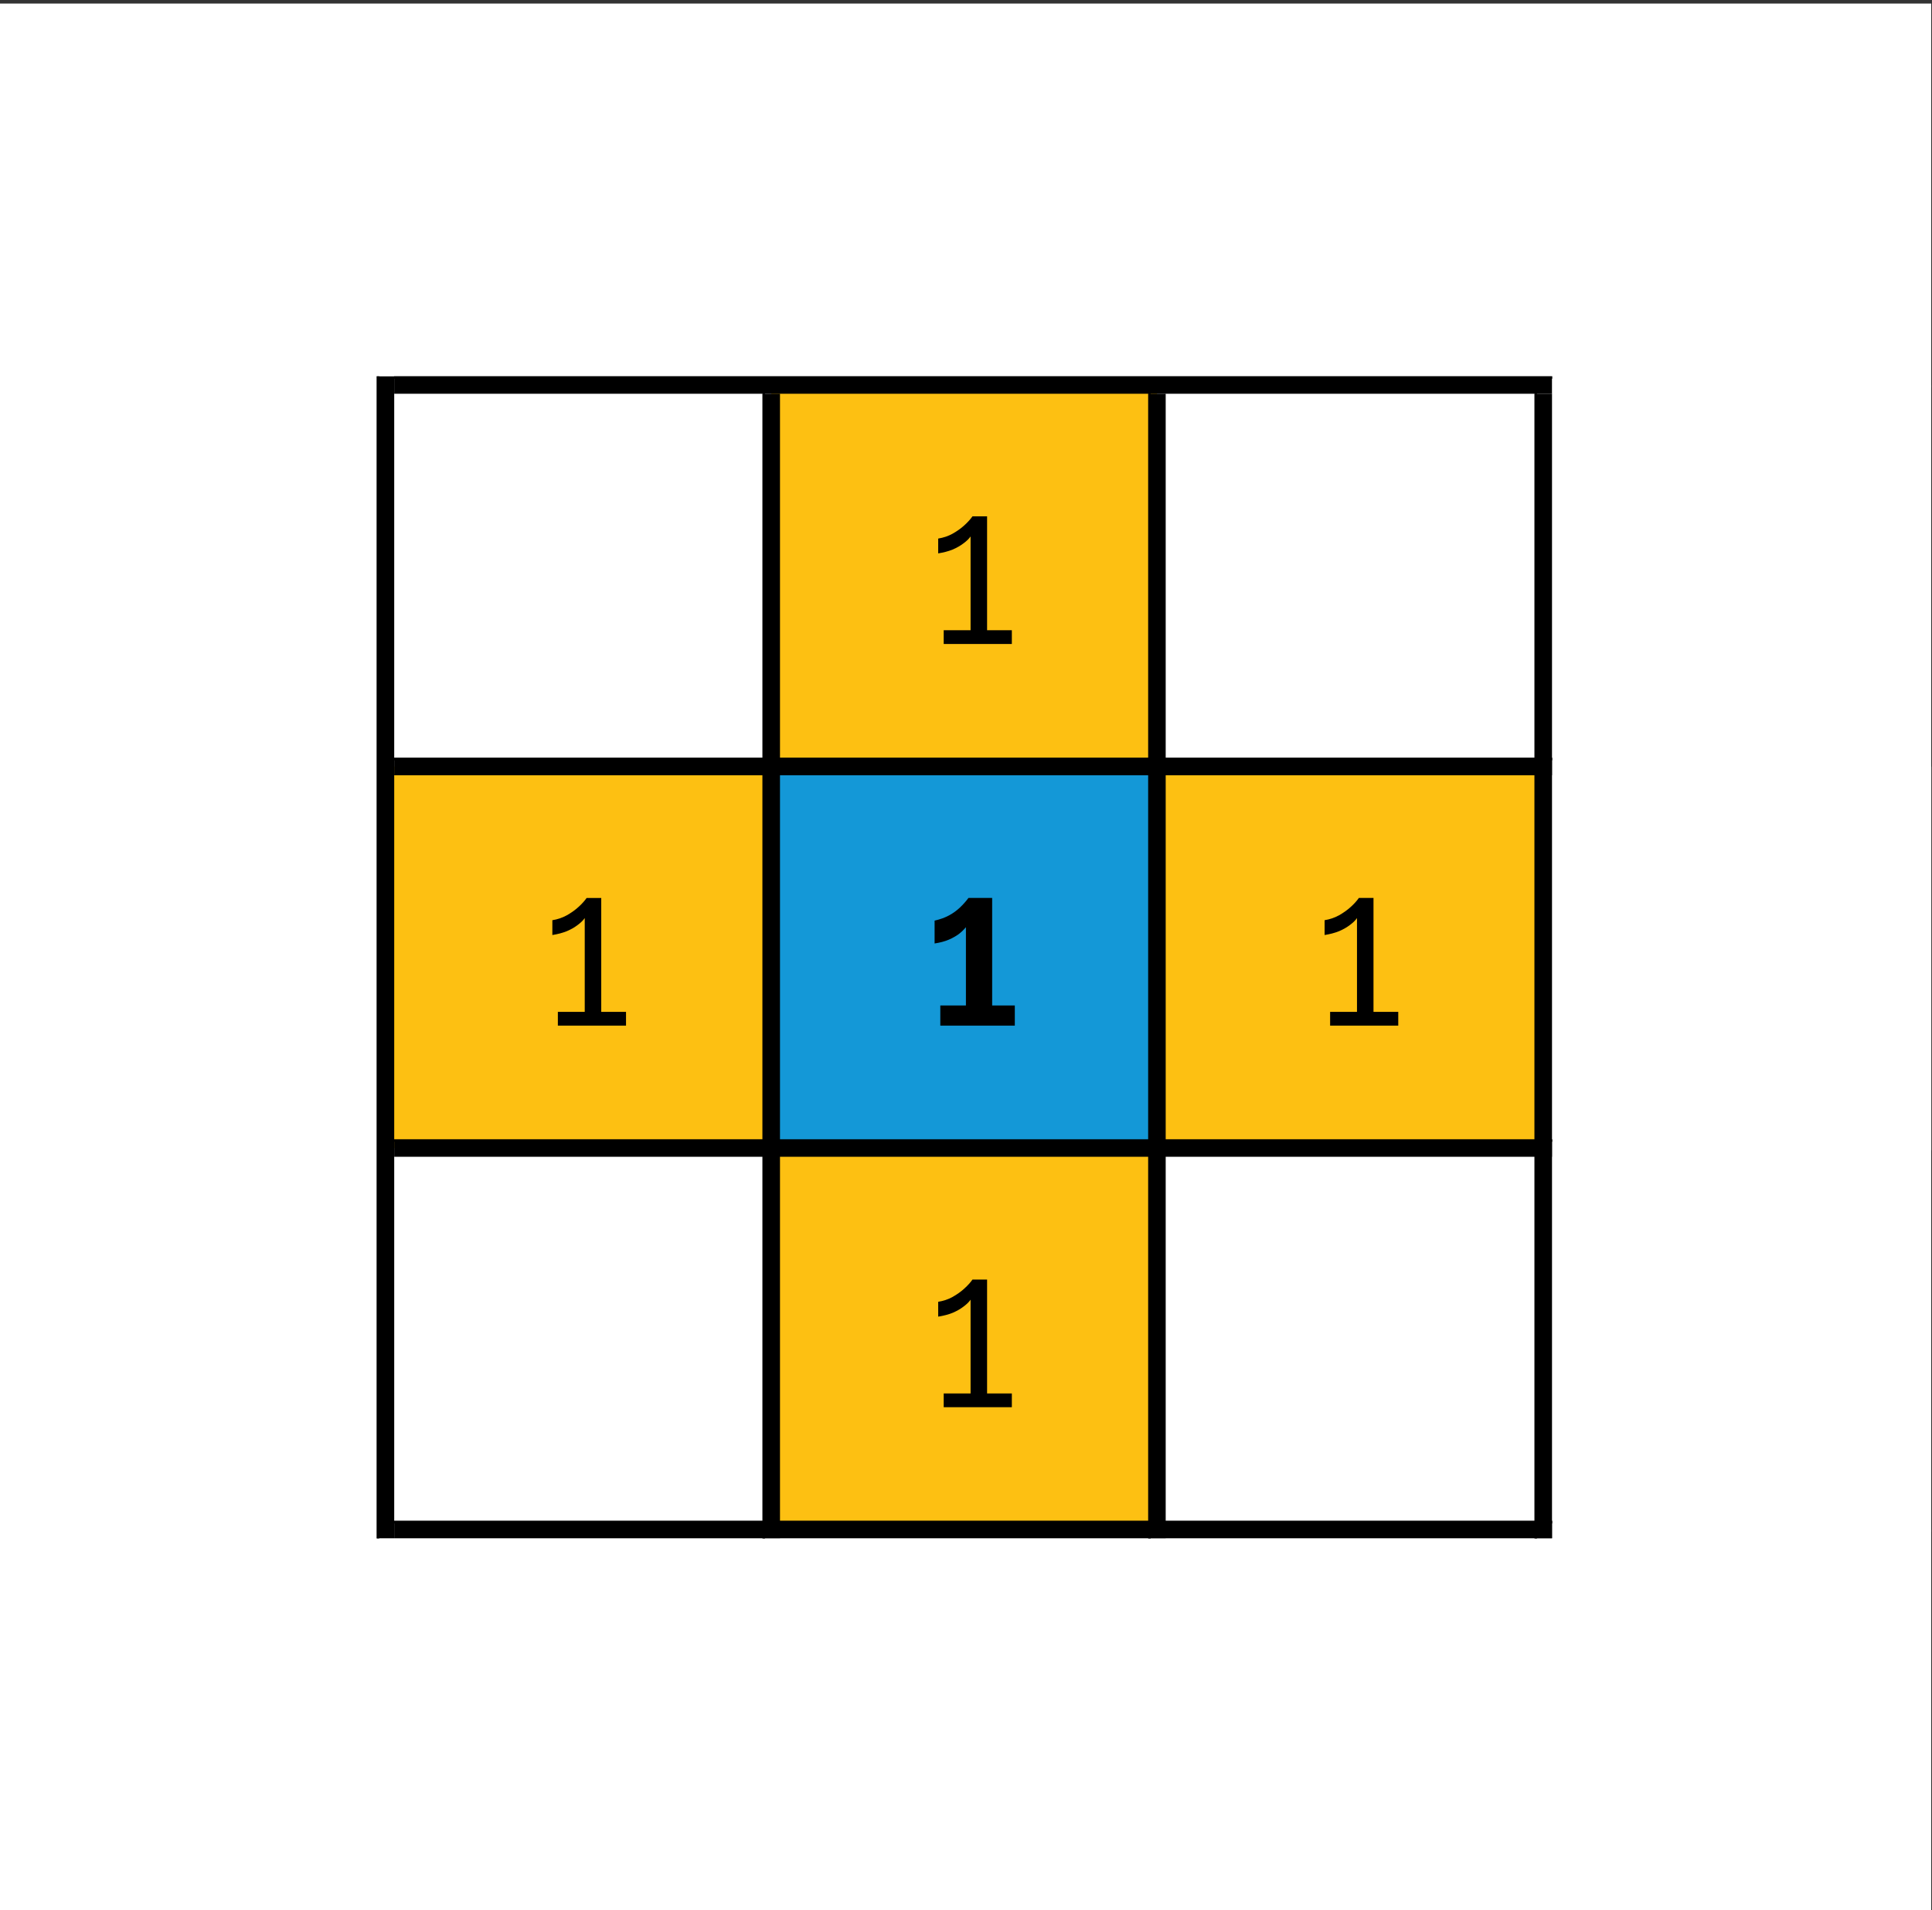
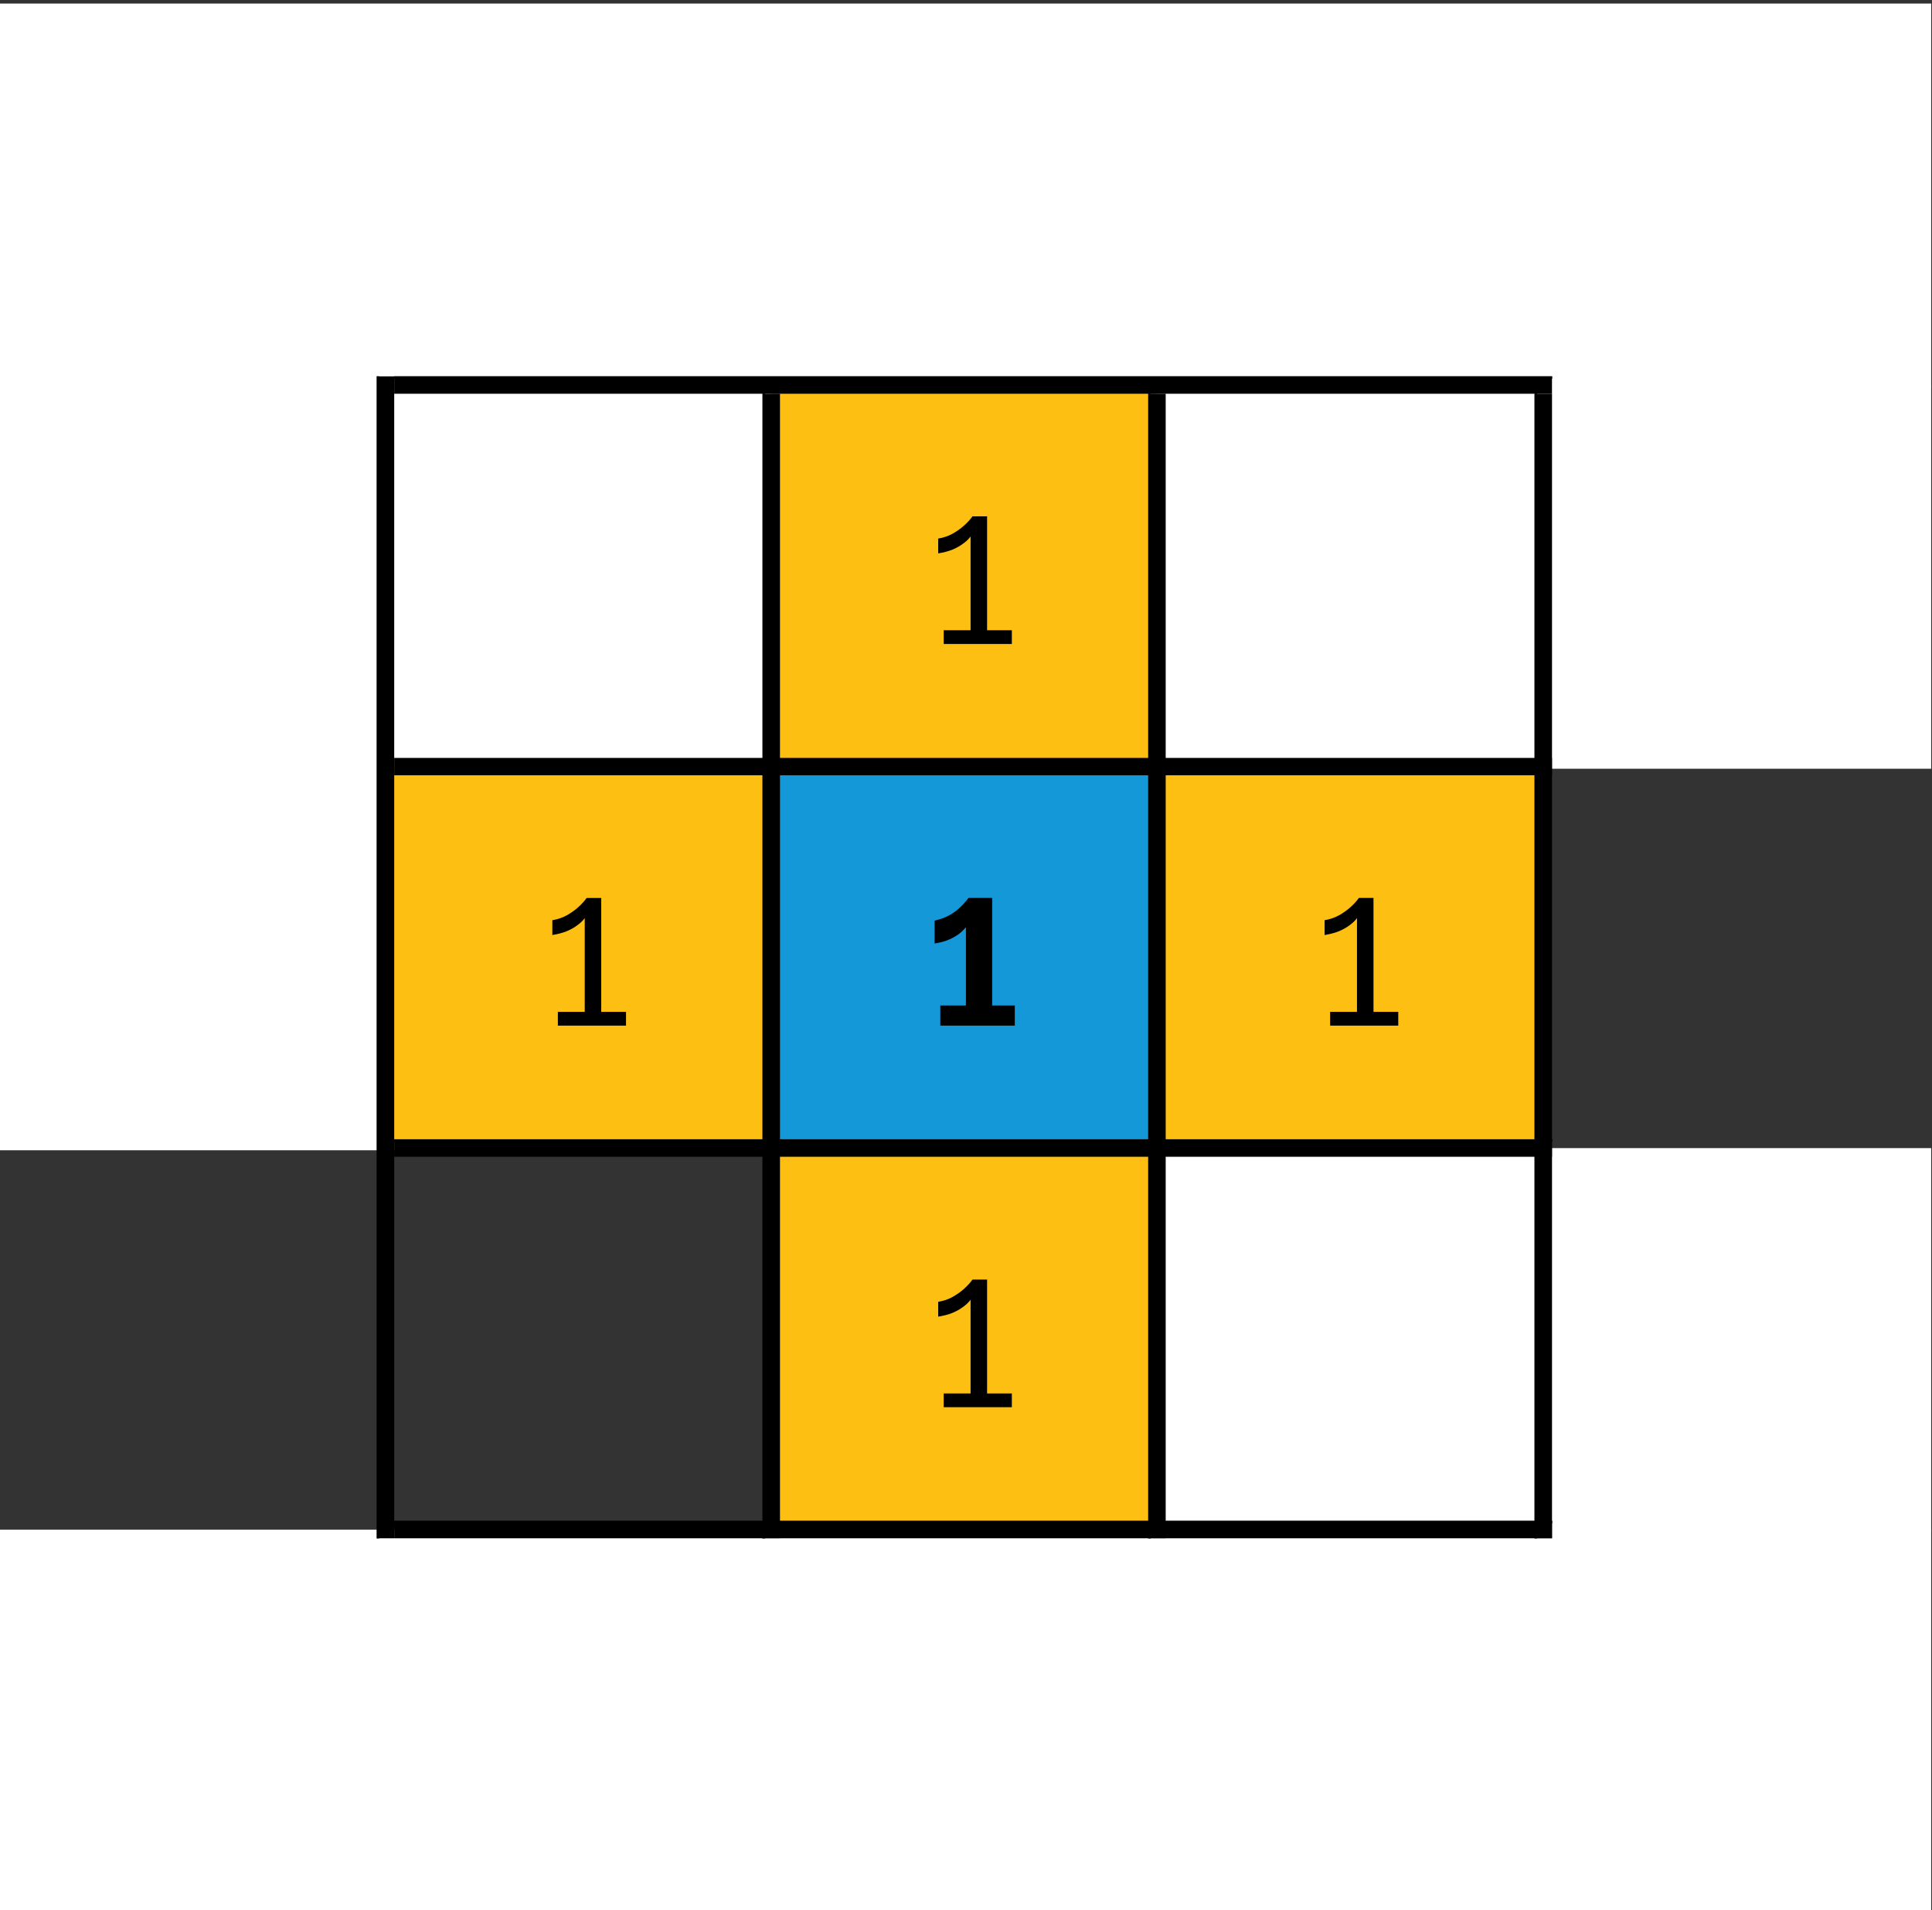
<svg xmlns="http://www.w3.org/2000/svg" xmlns:ns1="http://sodipodi.sourceforge.net/DTD/sodipodi-0.dtd" xmlns:ns2="http://www.inkscape.org/namespaces/inkscape" version="1.1" id="svg1" width="142.595" height="140.96" viewBox="0 0 142.595 140.96" ns1:docname="jednotky.pdf">
  <rect x="0" y="0" width="142.595" height="140.96" fill="#333333" stroke="none" />
  <defs id="defs1">
    <clipPath clipPathUnits="userSpaceOnUse" id="clipPath21">
      <path d="m 49.464,679.3 h 110.78 V 788.86 H 49.464 Z" clip-rule="evenodd" id="path21" />
    </clipPath>
    <clipPath clipPathUnits="userSpaceOnUse" id="clipPath23">
      <path d="m 49.464,679.3 h 110.78 V 788.86 H 49.464 Z" clip-rule="evenodd" id="path23" />
    </clipPath>
    <clipPath clipPathUnits="userSpaceOnUse" id="clipPath25">
      <path d="m 49.464,679.3 h 110.78 V 788.86 H 49.464 Z" clip-rule="evenodd" id="path25" />
    </clipPath>
    <clipPath clipPathUnits="userSpaceOnUse" id="clipPath27">
      <path d="m 49.464,679.3 h 110.78 V 788.86 H 49.464 Z" clip-rule="evenodd" id="path27" />
    </clipPath>
    <clipPath clipPathUnits="userSpaceOnUse" id="clipPath29">
      <path d="m 49.464,679.3 h 110.78 V 788.86 H 49.464 Z" clip-rule="evenodd" id="path29" />
    </clipPath>
    <clipPath clipPathUnits="userSpaceOnUse" id="clipPath31">
      <path d="m 49.464,679.3 h 110.78 V 788.86 H 49.464 Z" clip-rule="evenodd" id="path31" />
    </clipPath>
    <clipPath clipPathUnits="userSpaceOnUse" id="clipPath33">
      <path d="m 49.464,679.3 h 110.78 V 788.86 H 49.464 Z" clip-rule="evenodd" id="path33" />
    </clipPath>
    <clipPath clipPathUnits="userSpaceOnUse" id="clipPath35">
      <path d="m 49.464,679.3 h 110.78 V 788.86 H 49.464 Z" clip-rule="evenodd" id="path35" />
    </clipPath>
    <clipPath clipPathUnits="userSpaceOnUse" id="clipPath37">
      <path d="m 49.464,679.3 h 110.78 V 788.86 H 49.464 Z" clip-rule="evenodd" id="path37" />
    </clipPath>
    <clipPath clipPathUnits="userSpaceOnUse" id="clipPath39">
      <path d="m 49.464,679.3 h 110.78 V 788.86 H 49.464 Z" clip-rule="evenodd" id="path39" />
    </clipPath>
    <clipPath clipPathUnits="userSpaceOnUse" id="clipPath41">
      <path d="m 49.464,679.3 h 110.78 V 788.86 H 49.464 Z" clip-rule="evenodd" id="path41" />
    </clipPath>
    <clipPath clipPathUnits="userSpaceOnUse" id="clipPath43">
      <path d="m 49.464,679.3 h 110.78 V 788.86 H 49.464 Z" clip-rule="evenodd" id="path43" />
    </clipPath>
    <clipPath clipPathUnits="userSpaceOnUse" id="clipPath45">
      <path d="m 49.464,679.3 h 110.78 V 788.86 H 49.464 Z" clip-rule="evenodd" id="path45" />
    </clipPath>
    <clipPath clipPathUnits="userSpaceOnUse" id="clipPath47">
      <path d="m 49.464,679.3 h 110.78 V 788.86 H 49.464 Z" clip-rule="evenodd" id="path47" />
    </clipPath>
    <clipPath clipPathUnits="userSpaceOnUse" id="clipPath49">
      <path d="m 49.464,679.3 h 110.78 V 788.86 H 49.464 Z" clip-rule="evenodd" id="path49" />
    </clipPath>
    <clipPath clipPathUnits="userSpaceOnUse" id="clipPath51">
      <path d="m 49.464,679.3 h 110.78 V 788.86 H 49.464 Z" clip-rule="evenodd" id="path51" />
    </clipPath>
  </defs>
  <ns1:namedview id="namedview1" pagecolor="#ffffff" bordercolor="#000000" borderopacity="0.25" ns2:showpageshadow="2" ns2:pageopacity="0.0" ns2:pagecheckerboard="0" ns2:deskcolor="#d1d1d1" />
  <g id="g1" ns2:groupmode="layer" ns2:label="1" transform="translate(-67.872,-72.667)">
    <g id="g2">
      <path id="path2" d="m 50.904,766.18 h 106.94 v 21.24 H 50.904 Z" style="fill:#ffffff;fill-opacity:1;fill-rule:evenodd;stroke:none" transform="matrix(1.333,0,0,-1.333,0,1122.56)" />
      <path id="path3" d="m 50.904,745.06 h 42.84 v 21.24 h -42.84 z" style="fill:#ffffff;fill-opacity:1;fill-rule:evenodd;stroke:none" transform="matrix(1.333,0,0,-1.333,0,1122.56)" />
      <path id="path4" d="m 93.624,745.06 h 21.48 v 21.24 h -21.48 z" style="fill:#fdc012;fill-opacity:1;fill-rule:evenodd;stroke:none" transform="matrix(1.333,0,0,-1.333,0,1122.56)" />
      <path id="path5" d="m 114.98,745.06 h 42.864 V 766.3 H 114.98 Z" style="fill:#ffffff;fill-opacity:1;fill-rule:evenodd;stroke:none" transform="matrix(1.333,0,0,-1.333,0,1122.56)" />
      <path id="path6" d="m 50.904,723.94 h 21.48 v 21.24 h -21.48 z" style="fill:#ffffff;fill-opacity:1;fill-rule:evenodd;stroke:none" transform="matrix(1.333,0,0,-1.333,0,1122.56)" />
      <path id="path7" d="m 72.264,723.94 h 21.48 v 21.24 h -21.48 z" style="fill:#fdc012;fill-opacity:1;fill-rule:evenodd;stroke:none" transform="matrix(1.333,0,0,-1.333,0,1122.56)" />
      <path id="path8" d="m 93.624,723.94 h 21.48 v 21.24 h -21.48 z" style="fill:#1498d7;fill-opacity:1;fill-rule:evenodd;stroke:none" transform="matrix(1.333,0,0,-1.333,0,1122.56)" />
      <path id="path9" d="m 114.98,723.94 h 21.504 v 21.24 H 114.98 Z" style="fill:#fdc012;fill-opacity:1;fill-rule:evenodd;stroke:none" transform="matrix(1.333,0,0,-1.333,0,1122.56)" />
-       <path id="path10" d="m 136.37,723.94 h 21.48 v 21.24 h -21.48 z" style="fill:#ffffff;fill-opacity:1;fill-rule:evenodd;stroke:none" transform="matrix(1.333,0,0,-1.333,0,1122.56)" />
    </g>
    <g id="g10">
-       <path id="path11" d="m 50.904,702.82 h 42.84 v 21.24 h -42.84 z" style="fill:#ffffff;fill-opacity:1;fill-rule:evenodd;stroke:none" transform="matrix(1.333,0,0,-1.333,0,1122.56)" />
      <path id="path12" d="m 93.624,702.82 h 21.48 v 21.24 h -21.48 z" style="fill:#fdc012;fill-opacity:1;fill-rule:evenodd;stroke:none" transform="matrix(1.333,0,0,-1.333,0,1122.56)" />
      <path id="path13" d="m 114.98,702.82 h 42.864 v 21.24 H 114.98 Z" style="fill:#ffffff;fill-opacity:1;fill-rule:evenodd;stroke:none" transform="matrix(1.333,0,0,-1.333,0,1122.56)" />
      <path id="path14" d="m 50.904,681.7 h 106.94 v 21.24 H 50.904 Z" style="fill:#ffffff;fill-opacity:1;fill-rule:evenodd;stroke:none" transform="matrix(1.333,0,0,-1.333,0,1122.56)" />
    </g>
    <g id="g14">
      <path id="path15" d="M 2.731,6.25e-4 V -5.952 C 2.637,-5.818 2.502,-5.689 2.332,-5.566 2.168,-5.44 1.969,-5.326 1.735,-5.226 1.5,-5.132 1.234,-5.062 0.938,-5.015 V -5.835 C 1.225,-5.882 1.492,-5.97 1.735,-6.105 c 0.249,-0.141 0.469,-0.296 0.656,-0.469 0.188,-0.17 0.334,-0.334 0.445,-0.492 H 3.645 V 6.25e-4 Z m -1.488,0 V -0.761 H 5.016 V 6.25e-4 Z m 0,0" style="fill:#000000;fill-opacity:1;fill-rule:nonzero;stroke:none" aria-label="1" transform="matrix(1.333,0,0,1.333,135.867,120.187)" />
    </g>
    <g id="g15">
      <path id="path16" d="M 2.729,7.421875e-4 V -5.952 c -0.094,0.135 -0.229,0.264 -0.398,0.387 -0.164,0.126 -0.363,0.24 -0.598,0.34 -0.234,0.094 -0.501,0.164 -0.797,0.211 v -0.82 c 0.287,-0.047 0.554,-0.135 0.797,-0.27 0.249,-0.141 0.469,-0.296 0.656,-0.469 0.188,-0.17 0.334,-0.334 0.445,-0.492 H 3.643 V 7.421875e-4 Z m -1.488,0 V -0.761 H 5.015 V 7.421875e-4 Z m 0,0" style="fill:#000000;fill-opacity:1;fill-rule:nonzero;stroke:none" aria-label="1" transform="matrix(1.333,0,0,1.333,107.392,148.347)" />
    </g>
    <g id="g16">
      <path id="path17" d="M 2.473,7.421875e-4 V -5.448 c -0.103,0.126 -0.231,0.252 -0.387,0.375 -0.158,0.117 -0.346,0.223 -0.562,0.316 -0.22,0.094 -0.48,0.164 -0.785,0.211 v -1.266 C 1.049,-5.882 1.319,-5.979 1.547,-6.105 c 0.226,-0.123 0.425,-0.27 0.598,-0.434 0.179,-0.17 0.334,-0.346 0.469,-0.527 h 1.312 V 7.421875e-4 Z m -1.418,0 V -1.113 h 4.125 V 7.421875e-4 Z m 0,0" style="fill:#000000;fill-opacity:1;fill-rule:nonzero;stroke:none" aria-label="1" transform="matrix(1.333,0,0,1.333,135.867,148.347)" />
    </g>
    <g id="g17">
      <path id="path18" d="M 2.731,7.421875e-4 V -5.952 c -0.094,0.135 -0.229,0.264 -0.398,0.387 -0.164,0.126 -0.363,0.24 -0.598,0.34 -0.234,0.094 -0.501,0.164 -0.797,0.211 V -5.835 C 1.225,-5.882 1.491,-5.97 1.734,-6.105 c 0.249,-0.141 0.469,-0.296 0.656,-0.469 0.188,-0.17 0.334,-0.334 0.445,-0.492 H 3.645 V 7.421875e-4 Z m -1.488,0 V -0.761 H 5.016 V 7.421875e-4 Z m 0,0" style="fill:#000000;fill-opacity:1;fill-rule:nonzero;stroke:none" aria-label="1" transform="matrix(1.333,0,0,1.333,164.387,148.347)" />
    </g>
    <g id="g18">
      <path id="path19" d="M 2.731,8.59375e-4 V -5.952 c -0.094,0.135 -0.229,0.264 -0.398,0.387 -0.164,0.126 -0.363,0.24 -0.598,0.34 -0.234,0.094 -0.501,0.164 -0.797,0.211 V -5.835 C 1.225,-5.882 1.492,-5.97 1.735,-6.105 c 0.249,-0.141 0.469,-0.296 0.656,-0.469 0.188,-0.17 0.334,-0.334 0.445,-0.492 H 3.645 V 8.59375e-4 Z m -1.488,0 V -0.761 H 5.016 V 8.59375e-4 Z m 0,0" style="fill:#000000;fill-opacity:1;fill-rule:nonzero;stroke:none" aria-label="1" transform="matrix(1.333,0,0,1.333,135.867,176.507)" />
    </g>
    <g id="g19">
      <path id="path20" d="m 71.844,766.72 v -64.2" style="fill:none;stroke:#000000;stroke-width:0.14;stroke-linecap:square;stroke-linejoin:round;stroke-miterlimit:10;stroke-dasharray:none;stroke-opacity:1" transform="matrix(1.333,0,0,-1.333,0,1122.56)" clip-path="url(#clipPath21)" />
      <path id="path22" d="m 71.784,702.46 h 0.96 v 64.32 h -0.96 z" style="fill:#000000;fill-opacity:1;fill-rule:evenodd;stroke:none" transform="matrix(1.333,0,0,-1.333,0,1122.56)" clip-path="url(#clipPath23)" />
      <path id="path24" d="M 93.204,765.76 V 702.52" style="fill:none;stroke:#000000;stroke-width:0.14;stroke-linecap:square;stroke-linejoin:round;stroke-miterlimit:10;stroke-dasharray:none;stroke-opacity:1" transform="matrix(1.333,0,0,-1.333,0,1122.56)" clip-path="url(#clipPath25)" />
      <path id="path26" d="m 93.144,702.46 h 0.96 v 63.36 H 93.144 Z" style="fill:#000000;fill-opacity:1;fill-rule:evenodd;stroke:none" transform="matrix(1.333,0,0,-1.333,0,1122.56)" clip-path="url(#clipPath27)" />
      <path id="path28" d="M 114.56,765.76 V 702.52" style="fill:none;stroke:#000000;stroke-width:0.14;stroke-linecap:square;stroke-linejoin:round;stroke-miterlimit:10;stroke-dasharray:none;stroke-opacity:1" transform="matrix(1.333,0,0,-1.333,0,1122.56)" clip-path="url(#clipPath29)" />
      <path id="path30" d="m 114.5,702.46 h 0.96 v 63.36 H 114.5 Z" style="fill:#000000;fill-opacity:1;fill-rule:evenodd;stroke:none" transform="matrix(1.333,0,0,-1.333,0,1122.56)" clip-path="url(#clipPath31)" />
      <path id="path32" d="M 135.95,765.76 V 702.52" style="fill:none;stroke:#000000;stroke-width:0.14;stroke-linecap:square;stroke-linejoin:round;stroke-miterlimit:10;stroke-dasharray:none;stroke-opacity:1" transform="matrix(1.333,0,0,-1.333,0,1122.56)" clip-path="url(#clipPath33)" />
      <path id="path34" d="m 135.89,702.46 h 0.96 v 63.36 H 135.89 Z" style="fill:#000000;fill-opacity:1;fill-rule:evenodd;stroke:none" transform="matrix(1.333,0,0,-1.333,0,1122.56)" clip-path="url(#clipPath35)" />
      <path id="path36" d="M 72.804,766.72 H 136.79" style="fill:none;stroke:#000000;stroke-width:0.14;stroke-linecap:square;stroke-linejoin:round;stroke-miterlimit:10;stroke-dasharray:none;stroke-opacity:1" transform="matrix(1.333,0,0,-1.333,0,1122.56)" clip-path="url(#clipPath37)" />
      <path id="path38" d="m 72.744,765.82 h 64.104 v 0.96 H 72.744 Z" style="fill:#000000;fill-opacity:1;fill-rule:evenodd;stroke:none" transform="matrix(1.333,0,0,-1.333,0,1122.56)" clip-path="url(#clipPath39)" />
-       <path id="path40" d="M 72.804,745.6 H 136.79" style="fill:none;stroke:#000000;stroke-width:0.14;stroke-linecap:square;stroke-linejoin:round;stroke-miterlimit:10;stroke-dasharray:none;stroke-opacity:1" transform="matrix(1.333,0,0,-1.333,0,1122.56)" clip-path="url(#clipPath41)" />
      <path id="path42" d="m 72.744,744.7 h 64.104 v 0.96 H 72.744 Z" style="fill:#000000;fill-opacity:1;fill-rule:evenodd;stroke:none" transform="matrix(1.333,0,0,-1.333,0,1122.56)" clip-path="url(#clipPath43)" />
      <path id="path44" d="M 72.804,724.48 H 136.79" style="fill:none;stroke:#000000;stroke-width:0.14;stroke-linecap:square;stroke-linejoin:round;stroke-miterlimit:10;stroke-dasharray:none;stroke-opacity:1" transform="matrix(1.333,0,0,-1.333,0,1122.56)" clip-path="url(#clipPath45)" />
      <path id="path46" d="m 72.744,723.58 h 64.104 v 0.96 H 72.744 Z" style="fill:#000000;fill-opacity:1;fill-rule:evenodd;stroke:none" transform="matrix(1.333,0,0,-1.333,0,1122.56)" clip-path="url(#clipPath47)" />
      <path id="path48" d="M 72.804,703.36 H 136.79" style="fill:none;stroke:#000000;stroke-width:0.14;stroke-linecap:square;stroke-linejoin:round;stroke-miterlimit:10;stroke-dasharray:none;stroke-opacity:1" transform="matrix(1.333,0,0,-1.333,0,1122.56)" clip-path="url(#clipPath49)" />
      <path id="path50" d="m 72.744,702.46 h 64.104 v 0.96 H 72.744 Z" style="fill:#000000;fill-opacity:1;fill-rule:evenodd;stroke:none" transform="matrix(1.333,0,0,-1.333,0,1122.56)" clip-path="url(#clipPath51)" />
    </g>
  </g>
</svg>